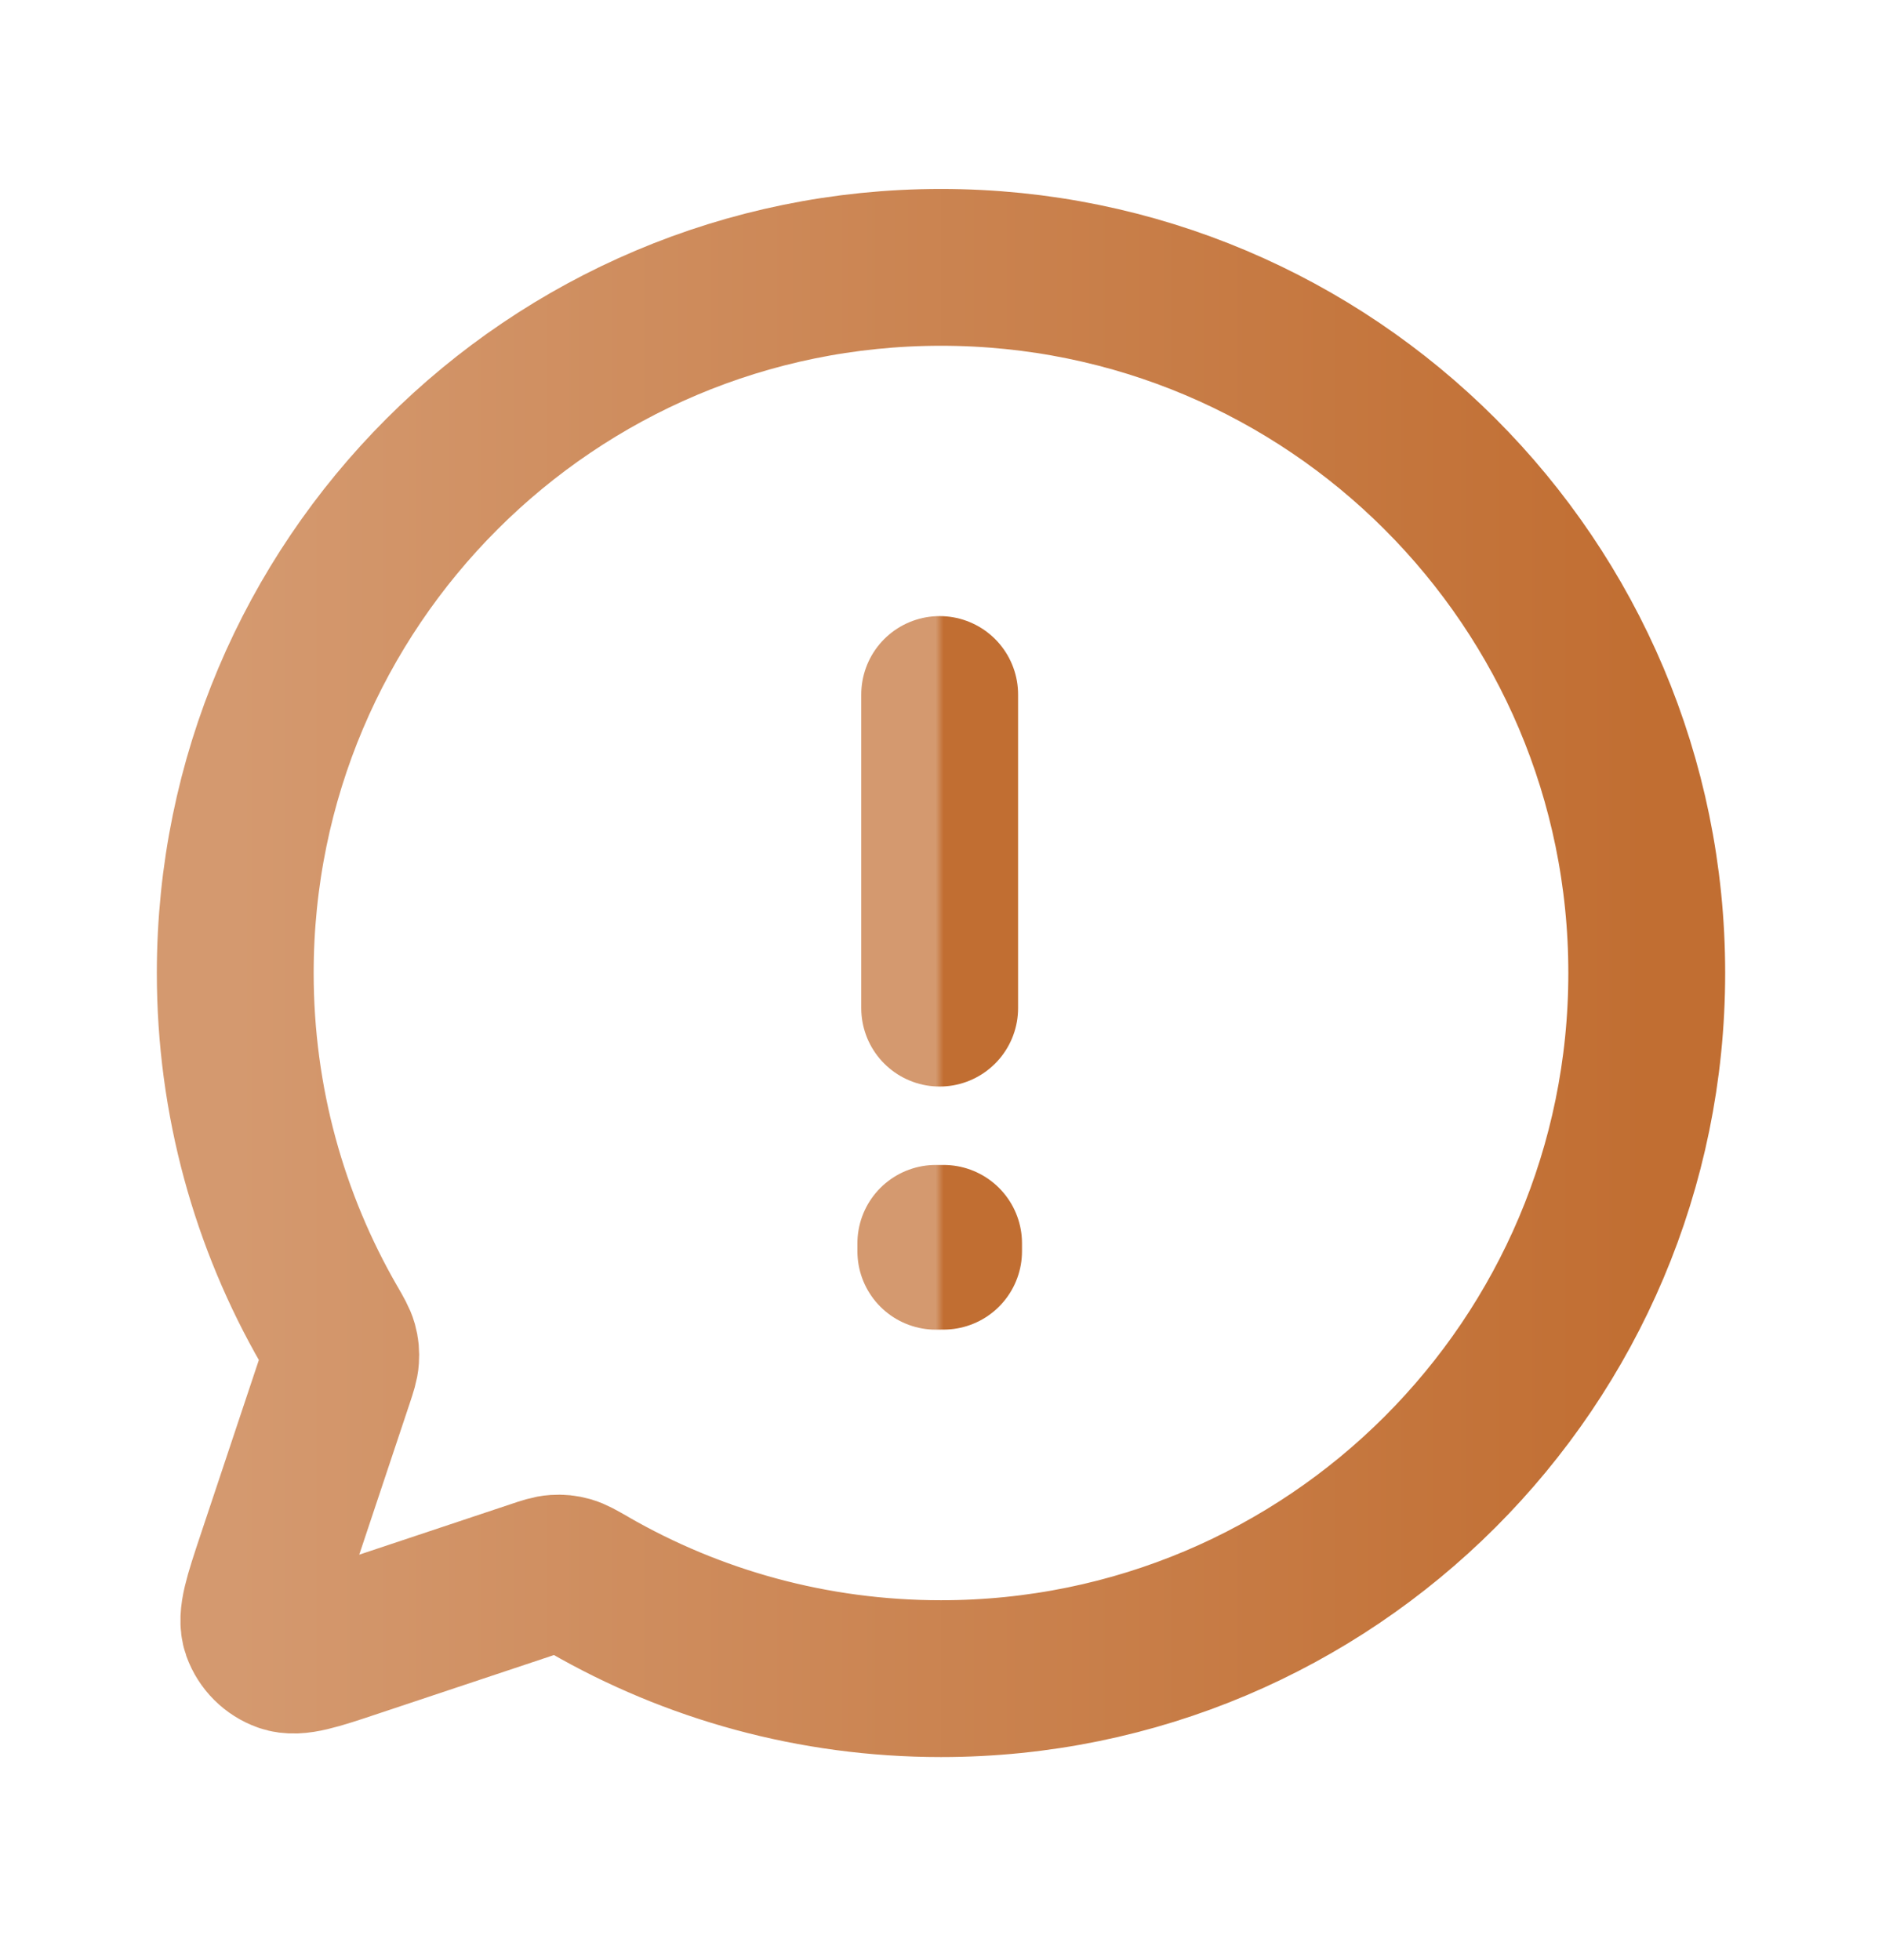
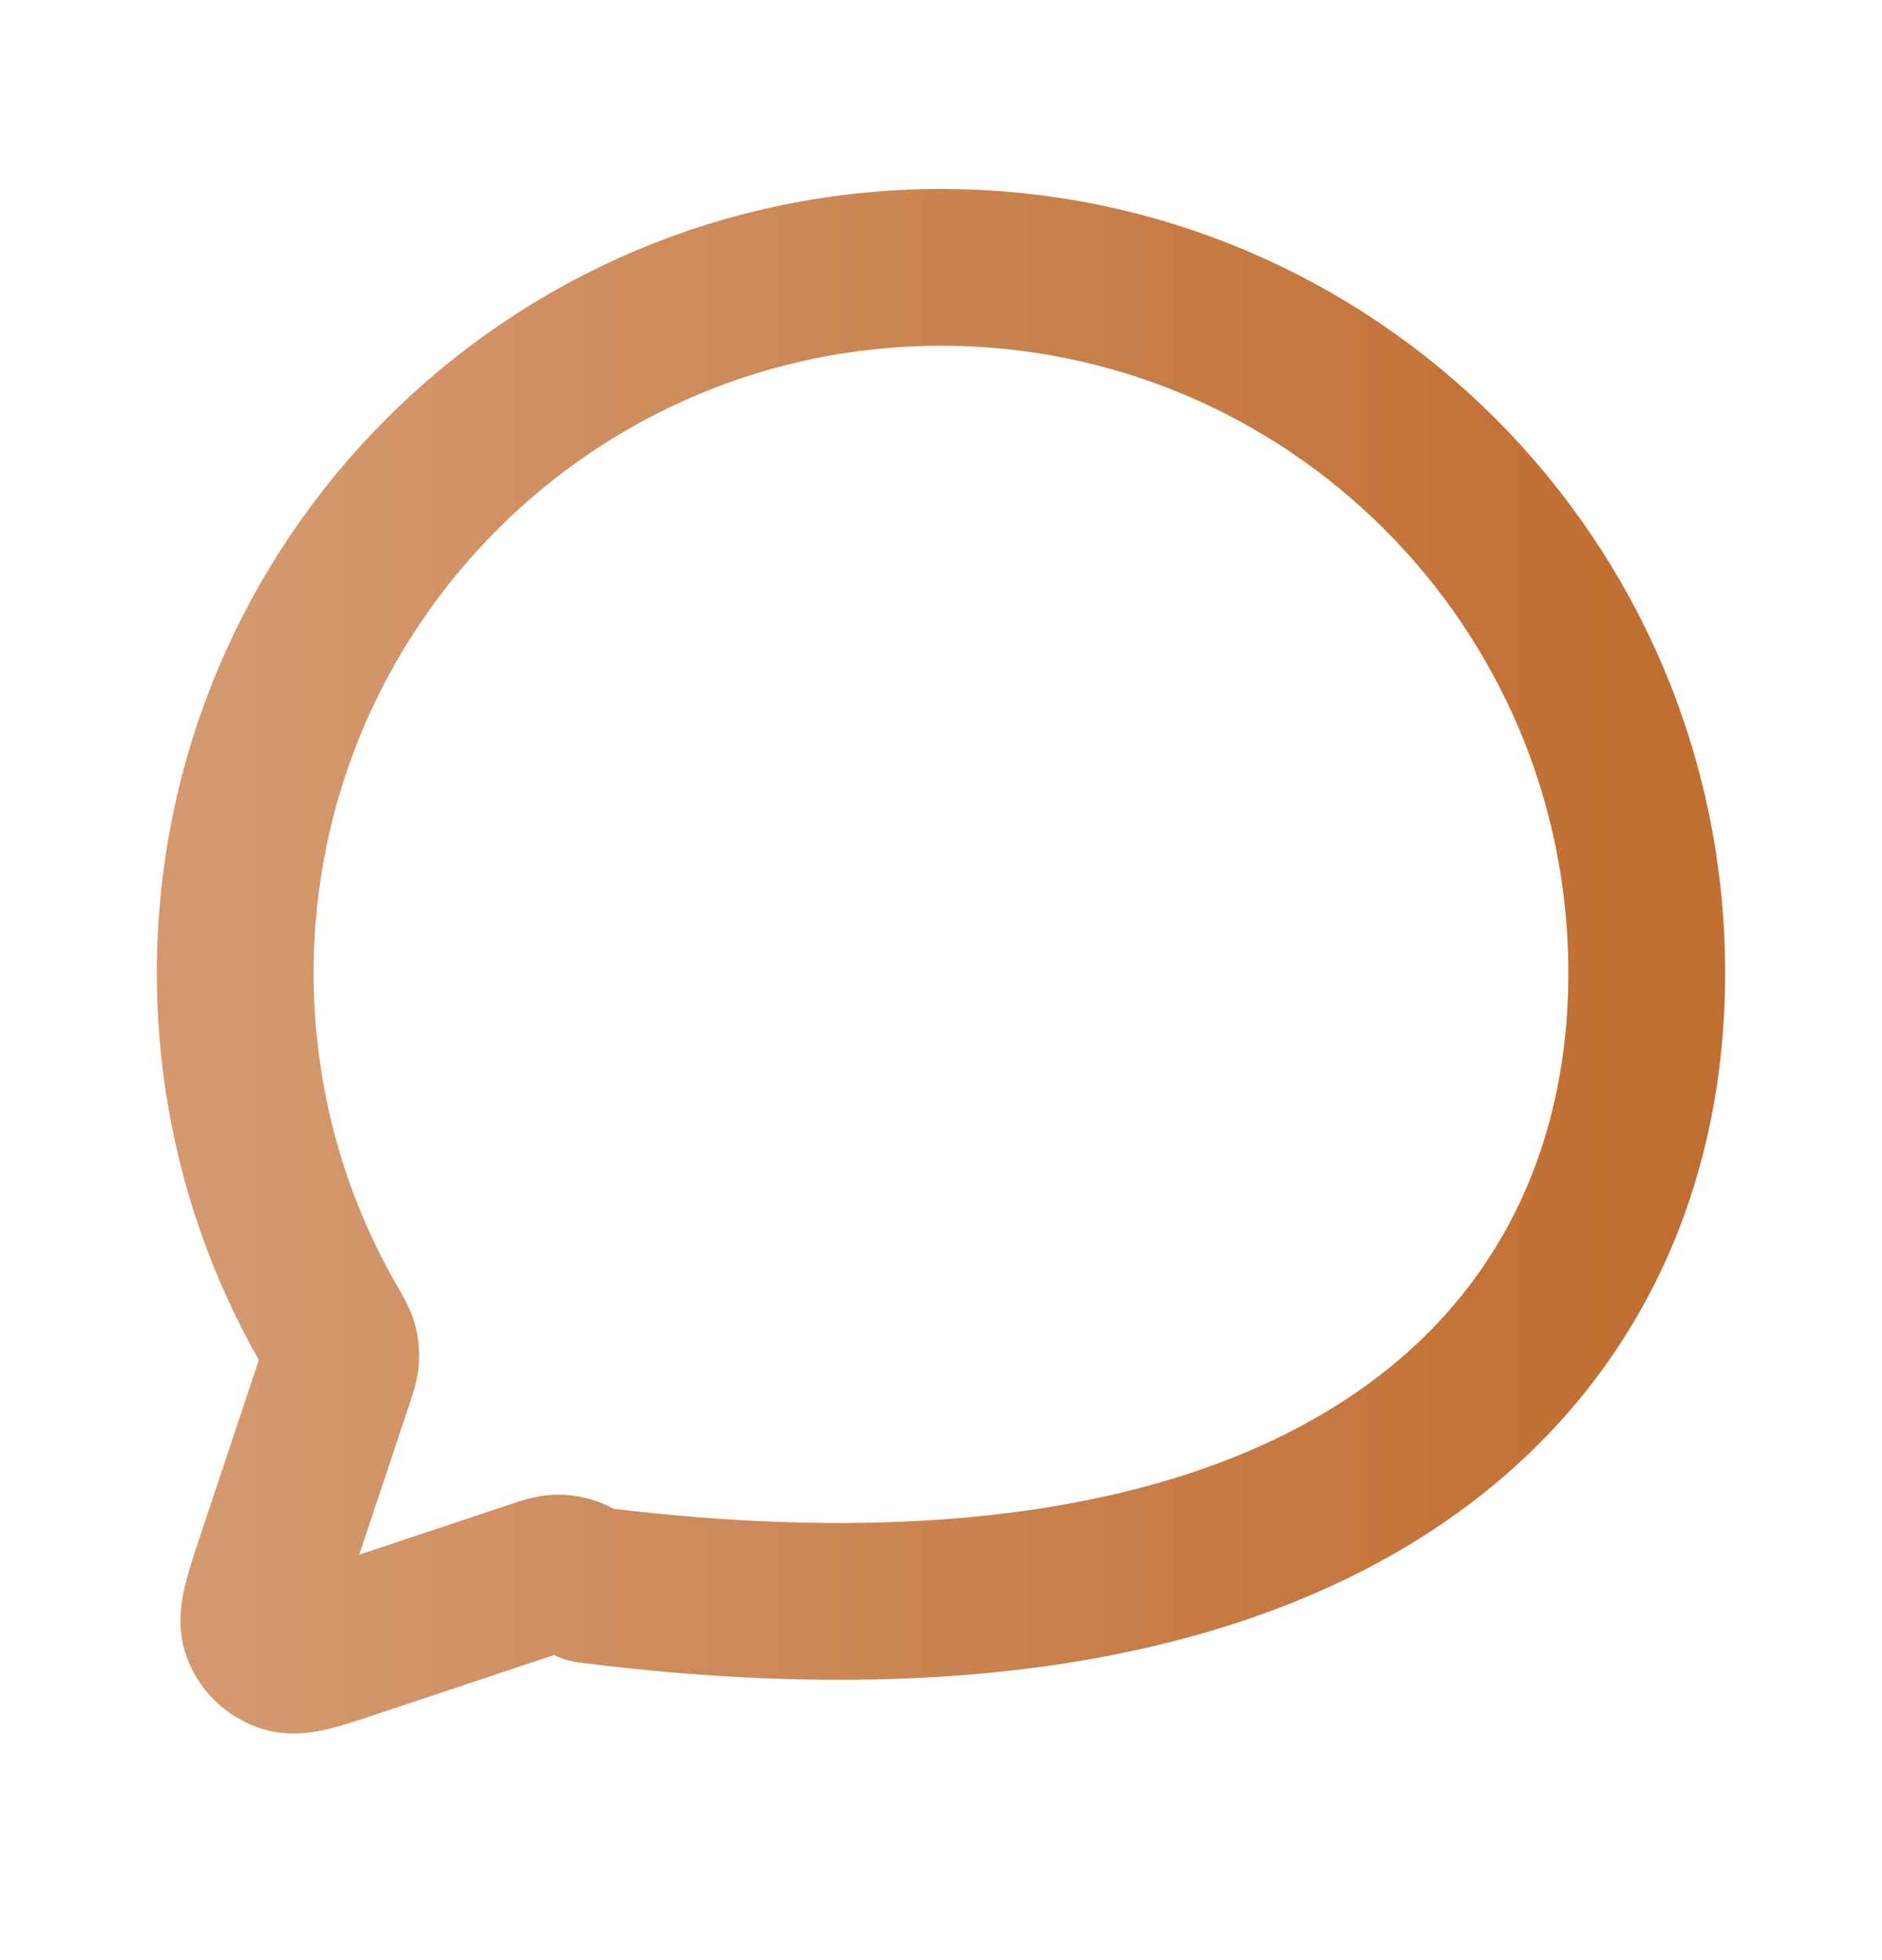
<svg xmlns="http://www.w3.org/2000/svg" width="24" height="25" viewBox="0 0 24 25" fill="none">
-   <path d="M7.51 20.212C8.831 20.974 10.364 21.41 12 21.41C16.97 21.41 21 17.381 21 12.41C21 7.44 16.971 3.41 12 3.41C7.029 3.41 3 7.44 3 12.41C3 14.045 3.436 15.579 4.198 16.9L4.201 16.905C4.274 17.032 4.311 17.096 4.328 17.157C4.344 17.214 4.348 17.265 4.344 17.325C4.34 17.388 4.319 17.454 4.275 17.586L3.506 19.892L3.505 19.895C3.343 20.382 3.262 20.625 3.319 20.788C3.37 20.929 3.482 21.041 3.623 21.091C3.785 21.149 4.027 21.068 4.512 20.906L4.518 20.904L6.824 20.135C6.955 20.091 7.022 20.069 7.086 20.065C7.145 20.061 7.196 20.066 7.253 20.082C7.314 20.099 7.378 20.136 7.506 20.209L7.51 20.212Z" stroke="url(#paint0_linear_12034_3730)" stroke-width="2" stroke-linecap="round" stroke-linejoin="round" />
-   <path d="M11.983 8.858V12.858M12.033 15.858V15.958L11.934 15.959V15.858H12.033Z" stroke="url(#paint1_linear_12034_3730)" stroke-width="2" stroke-linecap="round" stroke-linejoin="round" />
+   <path d="M7.51 20.212C16.97 21.41 21 17.381 21 12.41C21 7.44 16.971 3.41 12 3.41C7.029 3.41 3 7.44 3 12.41C3 14.045 3.436 15.579 4.198 16.9L4.201 16.905C4.274 17.032 4.311 17.096 4.328 17.157C4.344 17.214 4.348 17.265 4.344 17.325C4.34 17.388 4.319 17.454 4.275 17.586L3.506 19.892L3.505 19.895C3.343 20.382 3.262 20.625 3.319 20.788C3.37 20.929 3.482 21.041 3.623 21.091C3.785 21.149 4.027 21.068 4.512 20.906L4.518 20.904L6.824 20.135C6.955 20.091 7.022 20.069 7.086 20.065C7.145 20.061 7.196 20.066 7.253 20.082C7.314 20.099 7.378 20.136 7.506 20.209L7.51 20.212Z" stroke="url(#paint0_linear_12034_3730)" stroke-width="2" stroke-linecap="round" stroke-linejoin="round" />
  <defs>
    <linearGradient id="paint0_linear_12034_3730" x1="21" y1="12.41" x2="3" y2="12.41" gradientUnits="userSpaceOnUse">
      <stop stop-color="#C16E32" />
      <stop offset="1" stop-color="#D4996F" />
    </linearGradient>
    <linearGradient id="paint1_linear_12034_3730" x1="12.033" y1="12.409" x2="11.934" y2="12.409" gradientUnits="userSpaceOnUse">
      <stop stop-color="#C16E32" />
      <stop offset="1" stop-color="#D4996F" />
    </linearGradient>
  </defs>
</svg>